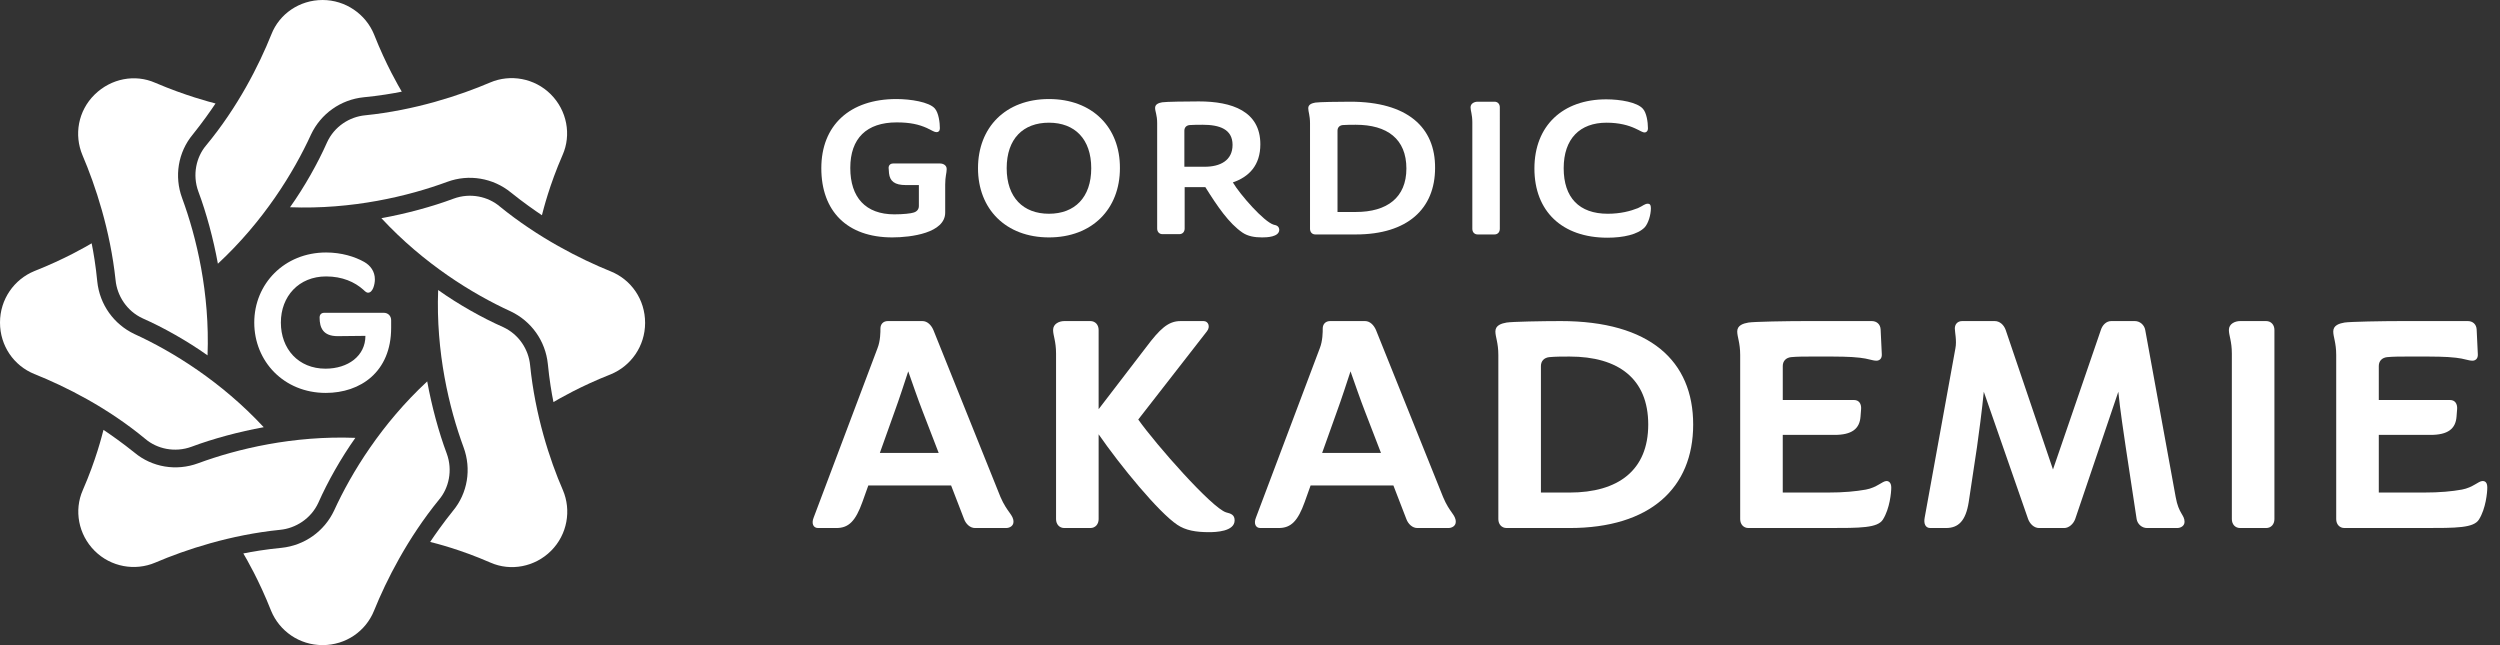
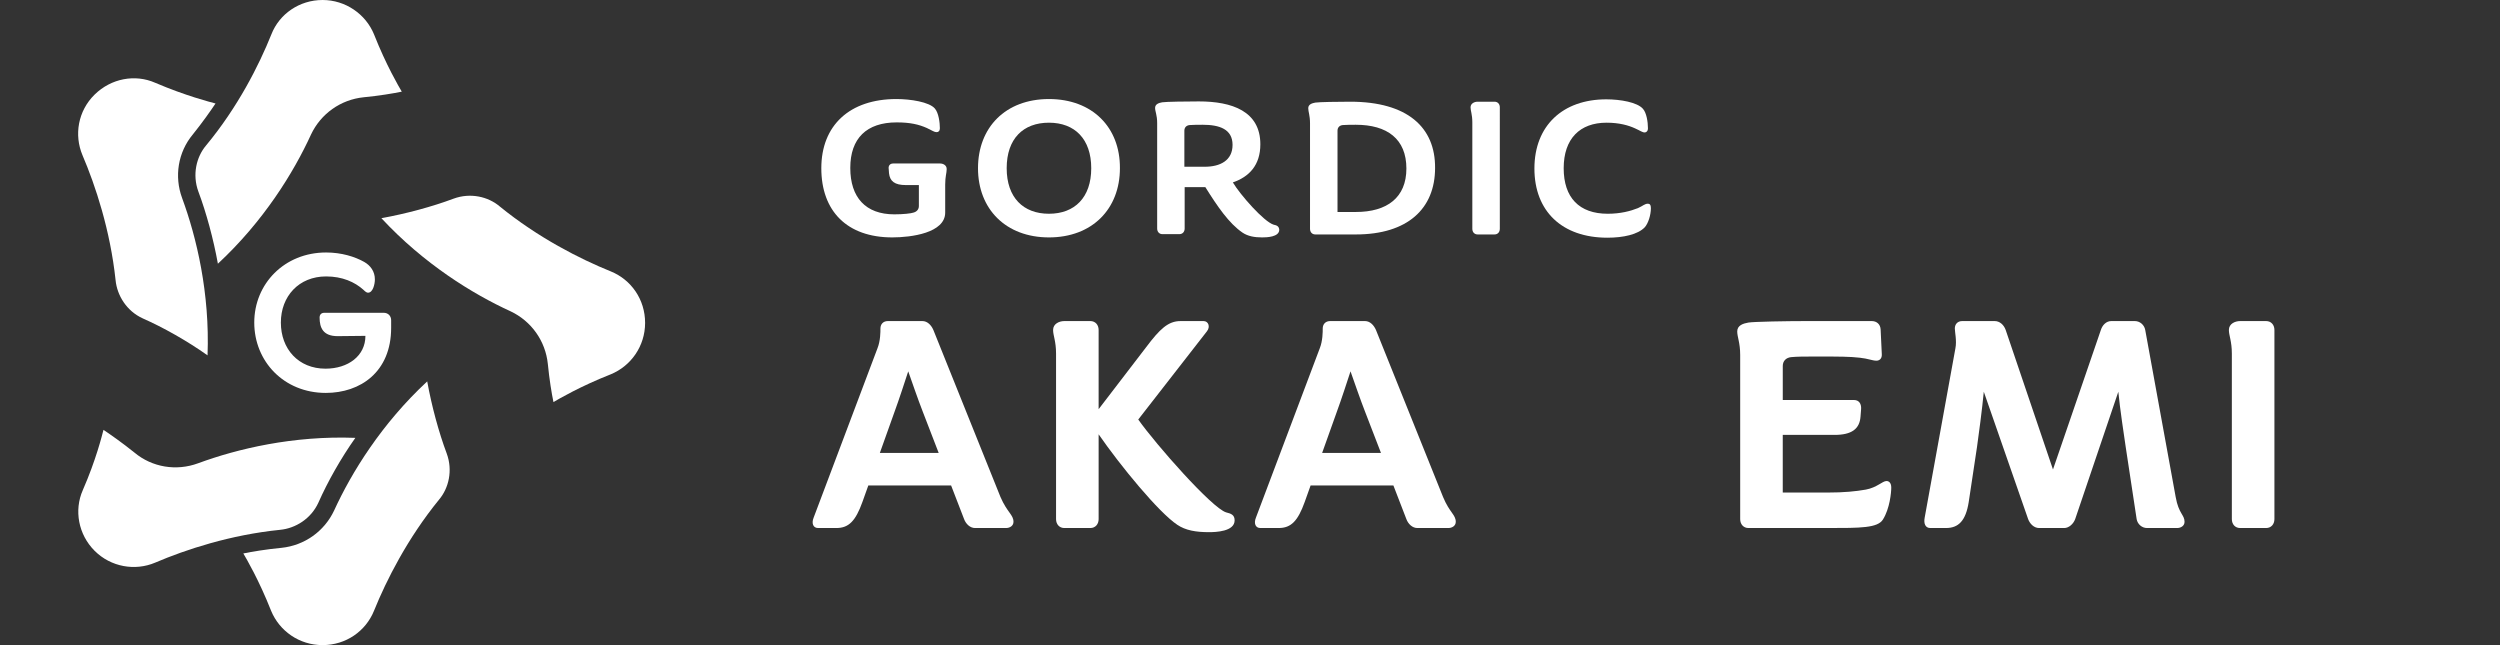
<svg xmlns="http://www.w3.org/2000/svg" version="1.1" id="artwork" x="0px" y="0px" viewBox="0 0 845.6 218.3" style="enable-background:new 0 0 845.6 218.3;" xml:space="preserve">
  <rect x="0" y="0" width="845.6" height="218.3" fill="#333333" stroke="none" />
  <style type="text/css">
	.st0{fill:#FFFFFF;}
</style>
  <g>
    <g>
      <path class="st0" d="M123.6,113.6c0,6.8-5.9,11.1-13.5,11.1c-9.2,0-15.1-6.7-15.1-15.6s6.1-15.6,15.3-15.6c5.5,0,9.7,1.9,12.6,4.5    c0.8,0.8,1.2,1,1.6,1c1.6,0,2.3-2.8,2.3-4.5c0-2.7-1.5-4.7-3.6-5.9c-3.2-1.8-7.7-3.2-12.9-3.2C96.2,85.4,86,96,86,109.1    s10,23.8,24.2,23.8c11.7,0,22.1-7.1,22.1-22c0,0,0-1.2,0-2.6s-1-2.5-2.5-2.5s-20.1,0-20.1,0c-1,0-1.6,0.6-1.6,1.6    c0,3.5,1.2,6.3,6.1,6.3L123.6,113.6L123.6,113.6z" />
      <path class="st0" d="M91.8,11.6C94.5,4.7,101.3,0,109.1,0s14.6,4.8,17.4,11.6c4.1,10.4,8.4,17.7,9.4,19.4    c-2.9,0.6-7.7,1.4-12.9,1.9c-7.8,0.8-14.5,5.6-17.8,12.6c-5.9,12.9-16.1,29.4-31.5,43.7c-1.5-8.3-3.9-17.2-6.6-24.4    c-2.1-5.7-0.7-11.7,2.6-15.6C80.4,36.3,87.6,22.1,91.8,11.6z" />
      <path class="st0" d="M27.9,52.5C25,45.6,26.4,37.5,32,32s13.7-7,20.5-4c10.3,4.4,18.5,6.5,20.4,7c-1.6,2.4-4.4,6.4-7.7,10.5    c-5,6-6.3,14.2-3.6,21.5c4.9,13.3,9.4,32.2,8.6,53.2c-6.9-4.9-14.9-9.4-21.9-12.5c-5.5-2.5-8.7-7.8-9.2-12.9    C37.3,77.9,32.3,62.8,27.9,52.5z" />
-       <path class="st0" d="M11.6,126.5C4.7,123.7,0,117,0,109.1s4.8-14.6,11.6-17.4C22,87.6,29.3,83.3,31,82.3c0.6,2.9,1.4,7.7,1.9,12.9    c0.8,7.8,5.6,14.5,12.6,17.8c12.9,5.9,29.4,16.1,43.7,31.5c-8.3,1.5-17.2,3.9-24.4,6.6c-5.7,2.1-11.7,0.7-15.6-2.6    C36.3,137.8,22.1,130.7,11.6,126.5z" />
      <path class="st0" d="M52.5,190.3c-6.8,2.9-15,1.5-20.5-4s-7-13.7-4-20.5c4.5-10.3,6.5-18.5,7-20.4c2.4,1.6,6.4,4.4,10.5,7.7    c6,5,14.2,6.3,21.5,3.6c13.3-4.9,32.2-9.4,53.2-8.6c-4.9,6.9-9.4,14.9-12.5,21.9c-2.5,5.5-7.8,8.7-12.9,9.2    C77.9,180.9,62.8,185.9,52.5,190.3z" />
      <path class="st0" d="M126.5,206.6c-2.8,6.9-9.5,11.6-17.4,11.6s-14.6-4.8-17.4-11.6c-4.1-10.4-8.4-17.7-9.4-19.4    c2.9-0.6,7.7-1.4,12.9-1.9c7.8-0.8,14.5-5.6,17.8-12.6c5.9-12.9,16.1-29.4,31.5-43.7c1.5,8.3,3.9,17.2,6.6,24.4    c2.1,5.7,0.7,11.7-2.6,15.6C137.9,182,130.7,196.2,126.5,206.6z" />
-       <path class="st0" d="M190.4,165.8c2.9,6.8,1.5,15-4,20.5s-13.7,7-20.5,4c-10.3-4.5-18.5-6.5-20.4-7c1.6-2.4,4.4-6.4,7.7-10.5    c5-6,6.3-14.2,3.6-21.5c-4.9-13.3-9.4-32.2-8.6-53.2c6.9,4.9,14.9,9.4,21.9,12.5c5.5,2.5,8.7,7.7,9.2,12.9    C181,140.3,185.9,155.5,190.4,165.8z" />
      <path class="st0" d="M206.6,91.8c6.9,2.8,11.6,9.5,11.6,17.4s-4.8,14.6-11.6,17.4c-10.4,4.1-17.7,8.4-19.4,9.4    c-0.6-2.9-1.4-7.7-1.9-12.9c-0.8-7.8-5.6-14.5-12.6-17.8c-12.9-5.9-29.4-16.1-43.7-31.5c8.3-1.5,17.2-3.9,24.4-6.6    c5.7-2.1,11.7-0.7,15.6,2.6C182,80.4,196.2,87.6,206.6,91.8z" />
-       <path class="st0" d="M165.8,27.9c6.8-2.9,15-1.5,20.5,4s7,13.7,4,20.5c-4.5,10.3-6.5,18.5-7,20.4c-2.4-1.6-6.4-4.4-10.5-7.7    c-6-4.9-14.2-6.3-21.5-3.6c-13.3,4.9-32.2,9.4-53.2,8.6c4.9-6.9,9.4-14.9,12.5-21.9c2.5-5.5,7.7-8.7,12.9-9.2    C140.3,37.3,155.5,32.3,165.8,27.9z" />
    </g>
    <g>
      <g>
        <g>
          <path class="st0" d="M318,55.3h-15.9c-1.1,0-1.7,0.8-1.5,1.9l0.1,1.4c0.3,2.7,1.9,4,5.7,4h4.4v7.1c0,1.1-0.7,1.9-1.8,2.2      c-0.8,0.3-3.5,0.6-6.5,0.6c-9.7,0-14.9-5.7-14.9-15.7s5.5-15.4,15.7-15.4c4.6,0,7.5,0.7,10.2,1.9c1.9,0.9,2.5,1.4,3.3,1.4      c0.6,0,1.1-0.4,1.1-1.3c0-1.9-0.4-5.2-1.7-6.7c-1.9-2.2-8.2-3.2-13-3.2c-15.8,0-25.4,8.9-25.4,23.4s8.7,23.4,24,23.4      c6.4,0,17.9-1.5,17.9-8.4v-9.5c0-2.7,0.5-3.9,0.5-5.1C320.3,55.9,319,55.3,318,55.3z" />
          <path class="st0" d="M557.4,68.9c-1.1,0-1.6,0.7-3.4,1.5c-2.5,1-5.9,1.9-10.2,1.9c-9.7,0-14.9-5.5-14.9-15.4      c0-10,5.5-15.4,14.5-15.4c4.3,0,7.4,0.9,9.6,1.9c1.8,0.8,2.5,1.4,3.3,1.4c0.5,0,1.1-0.4,1.1-1.4c0-2.2-0.5-5.3-1.7-6.6      c-1.9-2.2-7.6-3.2-12.4-3.2c-14.7,0-24.3,8.9-24.3,23.4s9.4,23.4,24.7,23.4c5.4,0,10.3-1.1,12.6-3.5c1.2-1.3,2.1-4.2,2.1-6.5      C558.4,69.3,558,68.9,557.4,68.9z" />
          <path class="st0" d="M456.7,34.4c-4,0-10.5,0.1-11.8,0.3c-1.1,0.2-2.4,0.6-2.4,1.9c0,1.2,0.6,2.4,0.6,5.1v35.7      c0,1.1,0.7,1.9,1.8,1.9h13.7c17.5,0,26.8-8.7,26.8-22.5C485.5,43.1,476.1,34.4,456.7,34.4z M458.6,71.7h-6.2V44.2      c0-1.1,0.7-1.8,1.8-1.9c1.3-0.1,3-0.1,4.4-0.1c10.6,0,17.1,4.8,17.1,14.8C475.7,66.8,469.2,71.7,458.6,71.7z" />
          <path class="st0" d="M354.8,33.5c-14.7,0-24,9.6-24,23.4s9.4,23.4,24,23.4s24-9.6,24-23.4C378.9,43.1,369.5,33.5,354.8,33.5z       M354.8,72.3c-8.7,0-14.3-5.5-14.3-15.4c0-10,5.6-15.4,14.3-15.4s14.3,5.5,14.3,15.4C369.1,66.8,363.5,72.3,354.8,72.3z" />
          <path class="st0" d="M505.5,34.4h-5.7c-1.1,0-2.4,0.6-2.4,1.9c0,1.2,0.6,2.4,0.6,5.1v36c0,1.1,0.7,1.9,1.8,1.9h5.7      c1.1,0,1.8-0.8,1.8-1.9V36.3C507.3,35.2,506.6,34.4,505.5,34.4z" />
          <path class="st0" d="M430.8,76c-3.3-1-11.3-10.1-13.8-14.3c5.5-1.9,9.3-5.8,9.3-12.9c0-11.2-9.6-14.5-20.8-14.5      c-4,0-11.2,0.1-12.4,0.3c-1.1,0.2-2.4,0.6-2.4,1.9c0,1.2,0.7,2.4,0.7,5.1v35.7c0,1.1,0.7,1.9,1.8,1.9h5.7c1.1,0,1.8-0.8,1.8-1.9      v-14h5c0.7,0,1.4,0,2,0c4,6.4,8,12.3,12.6,15.4c1.8,1.2,4,1.6,6.6,1.6c1.5,0,5.8-0.1,5.8-2.6C432.6,76.5,431.8,76.2,430.8,76z       M400.6,56.2v-12c0-1.1,0.7-1.8,1.8-1.9c1.3-0.1,3-0.1,4.4-0.1c5.7,0,10.1,1.5,10.1,6.8s-4.2,7.4-9.4,7.4h-6.9V56.2z" />
        </g>
      </g>
    </g>
    <g>
      <path class="st0" d="M342.8,176.5c0,1.4-1.3,2.1-2.5,2.1h-10.5c-1.7,0-3.1-1.4-3.7-3l-4.4-11.4h-28l-2,5.6    c-2.3,6.4-4.6,8.8-8.8,8.8h-6.2c-1.6,0-2.3-1.5-1.5-3.5l21.6-57.3c1-2.5,1-5.5,1-6.7c0-1.4,0.9-2.5,2.5-2.5H312c1.7,0,3,1.4,3.7,3    l22.7,56.5C340.7,173.4,342.8,174.1,342.8,176.5z M317.5,153.2l-5.4-14c-1.5-3.8-3.8-10.5-4.9-13.6c-1,3.1-3.2,9.8-4.6,13.6l-5,14    H317.5z" />
      <path class="st0" d="M417.6,176c0,3.8-6.4,4-8.7,4c-4.4,0-7.9-0.6-10.7-2.5c-6.3-4.2-19.2-19.9-26.6-30.6v28.7c0,1.7-1.1,3-2.8,3    H360c-1.7,0-2.8-1.3-2.8-3v-56c0-4.2-1-6.1-1-8c0-2.1,2.1-3,3.8-3h8.8c1.7,0,2.8,1.3,2.8,3v26.8l16.1-21c4.6-6.1,7.4-8.8,11.6-8.8    h7.8c1.6,0,2.4,1.9,1.1,3.5L385,141.9c6.1,8.6,24.9,29.9,29.7,31.4C416.3,173.7,417.6,174.1,417.6,176z" />
      <path class="st0" d="M492.4,176.5c0,1.4-1.3,2.1-2.5,2.1h-10.5c-1.7,0-3.1-1.4-3.7-3l-4.4-11.4h-28l-2,5.6    c-2.3,6.4-4.6,8.8-8.8,8.8h-6.2c-1.6,0-2.3-1.5-1.5-3.5l21.6-57.3c1-2.5,1-5.5,1-6.7c0-1.4,0.9-2.5,2.5-2.5h11.8    c1.7,0,3,1.4,3.7,3l22.7,56.5C490.3,173.4,492.4,174.1,492.4,176.5z M467.1,153.2l-5.4-14c-1.5-3.8-3.8-10.5-4.9-13.6    c-1,3.1-3.2,9.8-4.6,13.6l-5,14H467.1z" />
-       <path class="st0" d="M506.8,175.6v-55.5c0-4.2-1-6.1-1-8c0-2.1,2.1-2.7,3.8-3c1.9-0.3,12-0.5,18.3-0.5c30.2,0,44.8,13.5,44.8,35    s-14.6,35-41.8,35h-21.3C507.9,178.6,506.8,177.3,506.8,175.6z M557.5,143.6c0-15.5-10.1-23-26.6-23c-2.2,0-4.8,0-6.9,0.2    c-1.7,0.2-2.8,1.3-2.8,3v42.8h9.7C547.3,166.6,557.5,159.1,557.5,143.6z" />
      <path class="st0" d="M639.7,164.9c0,1.7-0.5,7.1-2.8,10.8c-1.8,2.9-7.5,2.9-18.8,2.9h-26.7c-1.7,0-2.8-1.3-2.8-3v-55.5    c0-4.2-1-6.1-1-8c0-2.1,2.1-2.7,3.8-3c1.9-0.3,13-0.5,19.3-0.5h22.4c1.7,0,2.9,1.1,3,2.8l0.4,8.4c0.1,1.7-1,2.2-1.8,2.2    c-1.4,0-2.8-0.7-5.6-1c-3.4-0.4-7.3-0.4-13-0.4h-3.4c-2.2,0-4.8,0-6.9,0.2c-1.7,0.2-2.8,1.3-2.8,3v11.5h24.1c1.7,0,2.5,1.3,2.4,3    l-0.2,2.6c-0.3,4.2-3,6.2-8.8,6.2H603v19.5h15.1c5.7,0,9.6-0.4,13-1c3.8-0.7,5.6-2.9,7-2.9C638.8,162.7,639.7,163.2,639.7,164.9z" />
      <path class="st0" d="M698.2,178.6h-8.5c-1.7,0-3.1-1.4-3.7-3l-15-43.1c-0.5,5.4-1.8,15.3-2.3,18.7l-2.8,18.6    c-1,6.4-3.5,8.8-7.7,8.8h-5.3c-1.6,0-2.3-1.4-1.9-3.5l10.4-57.3c0.5-2.5-0.2-5.5-0.2-6.7c0-1.4,0.9-2.5,2.5-2.5h11    c1.7,0,3.1,1.3,3.7,3l16,47.2l16.2-47.2c0.5-1.6,1.8-3,3.5-3h8c1.7,0,3.2,1.3,3.5,3l10.3,56.5c1,5.7,3,6,3,8.4    c0,1.4-1.3,2.1-2.5,2.1h-10.2c-1.7,0-3.2-1.3-3.5-3l-3.7-24.4c-0.5-3.4-2-13.3-2.5-18.7l-14.6,43.1    C701.3,177.2,699.8,178.6,698.2,178.6z" />
      <path class="st0" d="M753.9,111.6c0-2.1,2.1-3,3.8-3h8.8c1.7,0,2.8,1.3,2.8,3v64c0,1.7-1.1,3-2.8,3h-8.8c-1.7,0-2.8-1.3-2.8-3v-56    C754.9,115.4,753.9,113.5,753.9,111.6z" />
-       <path class="st0" d="M841.3,164.9c0,1.7-0.5,7.1-2.8,10.8c-1.8,2.9-7.5,2.9-18.8,2.9H793c-1.7,0-2.8-1.3-2.8-3v-55.5    c0-4.2-1-6.1-1-8c0-2.1,2.1-2.7,3.8-3c1.9-0.3,13-0.5,19.3-0.5h22.4c1.7,0,2.9,1.1,3,2.8l0.4,8.4c0.1,1.7-1,2.2-1.8,2.2    c-1.4,0-2.8-0.7-5.6-1c-3.4-0.4-7.3-0.4-13-0.4h-3.4c-2.2,0-4.8,0-6.9,0.2c-1.7,0.2-2.8,1.3-2.8,3v11.5h24.1c1.7,0,2.5,1.3,2.4,3    l-0.2,2.6c-0.3,4.2-3,6.2-8.8,6.2h-17.5v19.5h15.1c5.7,0,9.6-0.4,13-1c3.8-0.7,5.6-2.9,7-2.9C840.6,162.7,841.3,163.2,841.3,164.9    z" />
    </g>
  </g>
</svg>